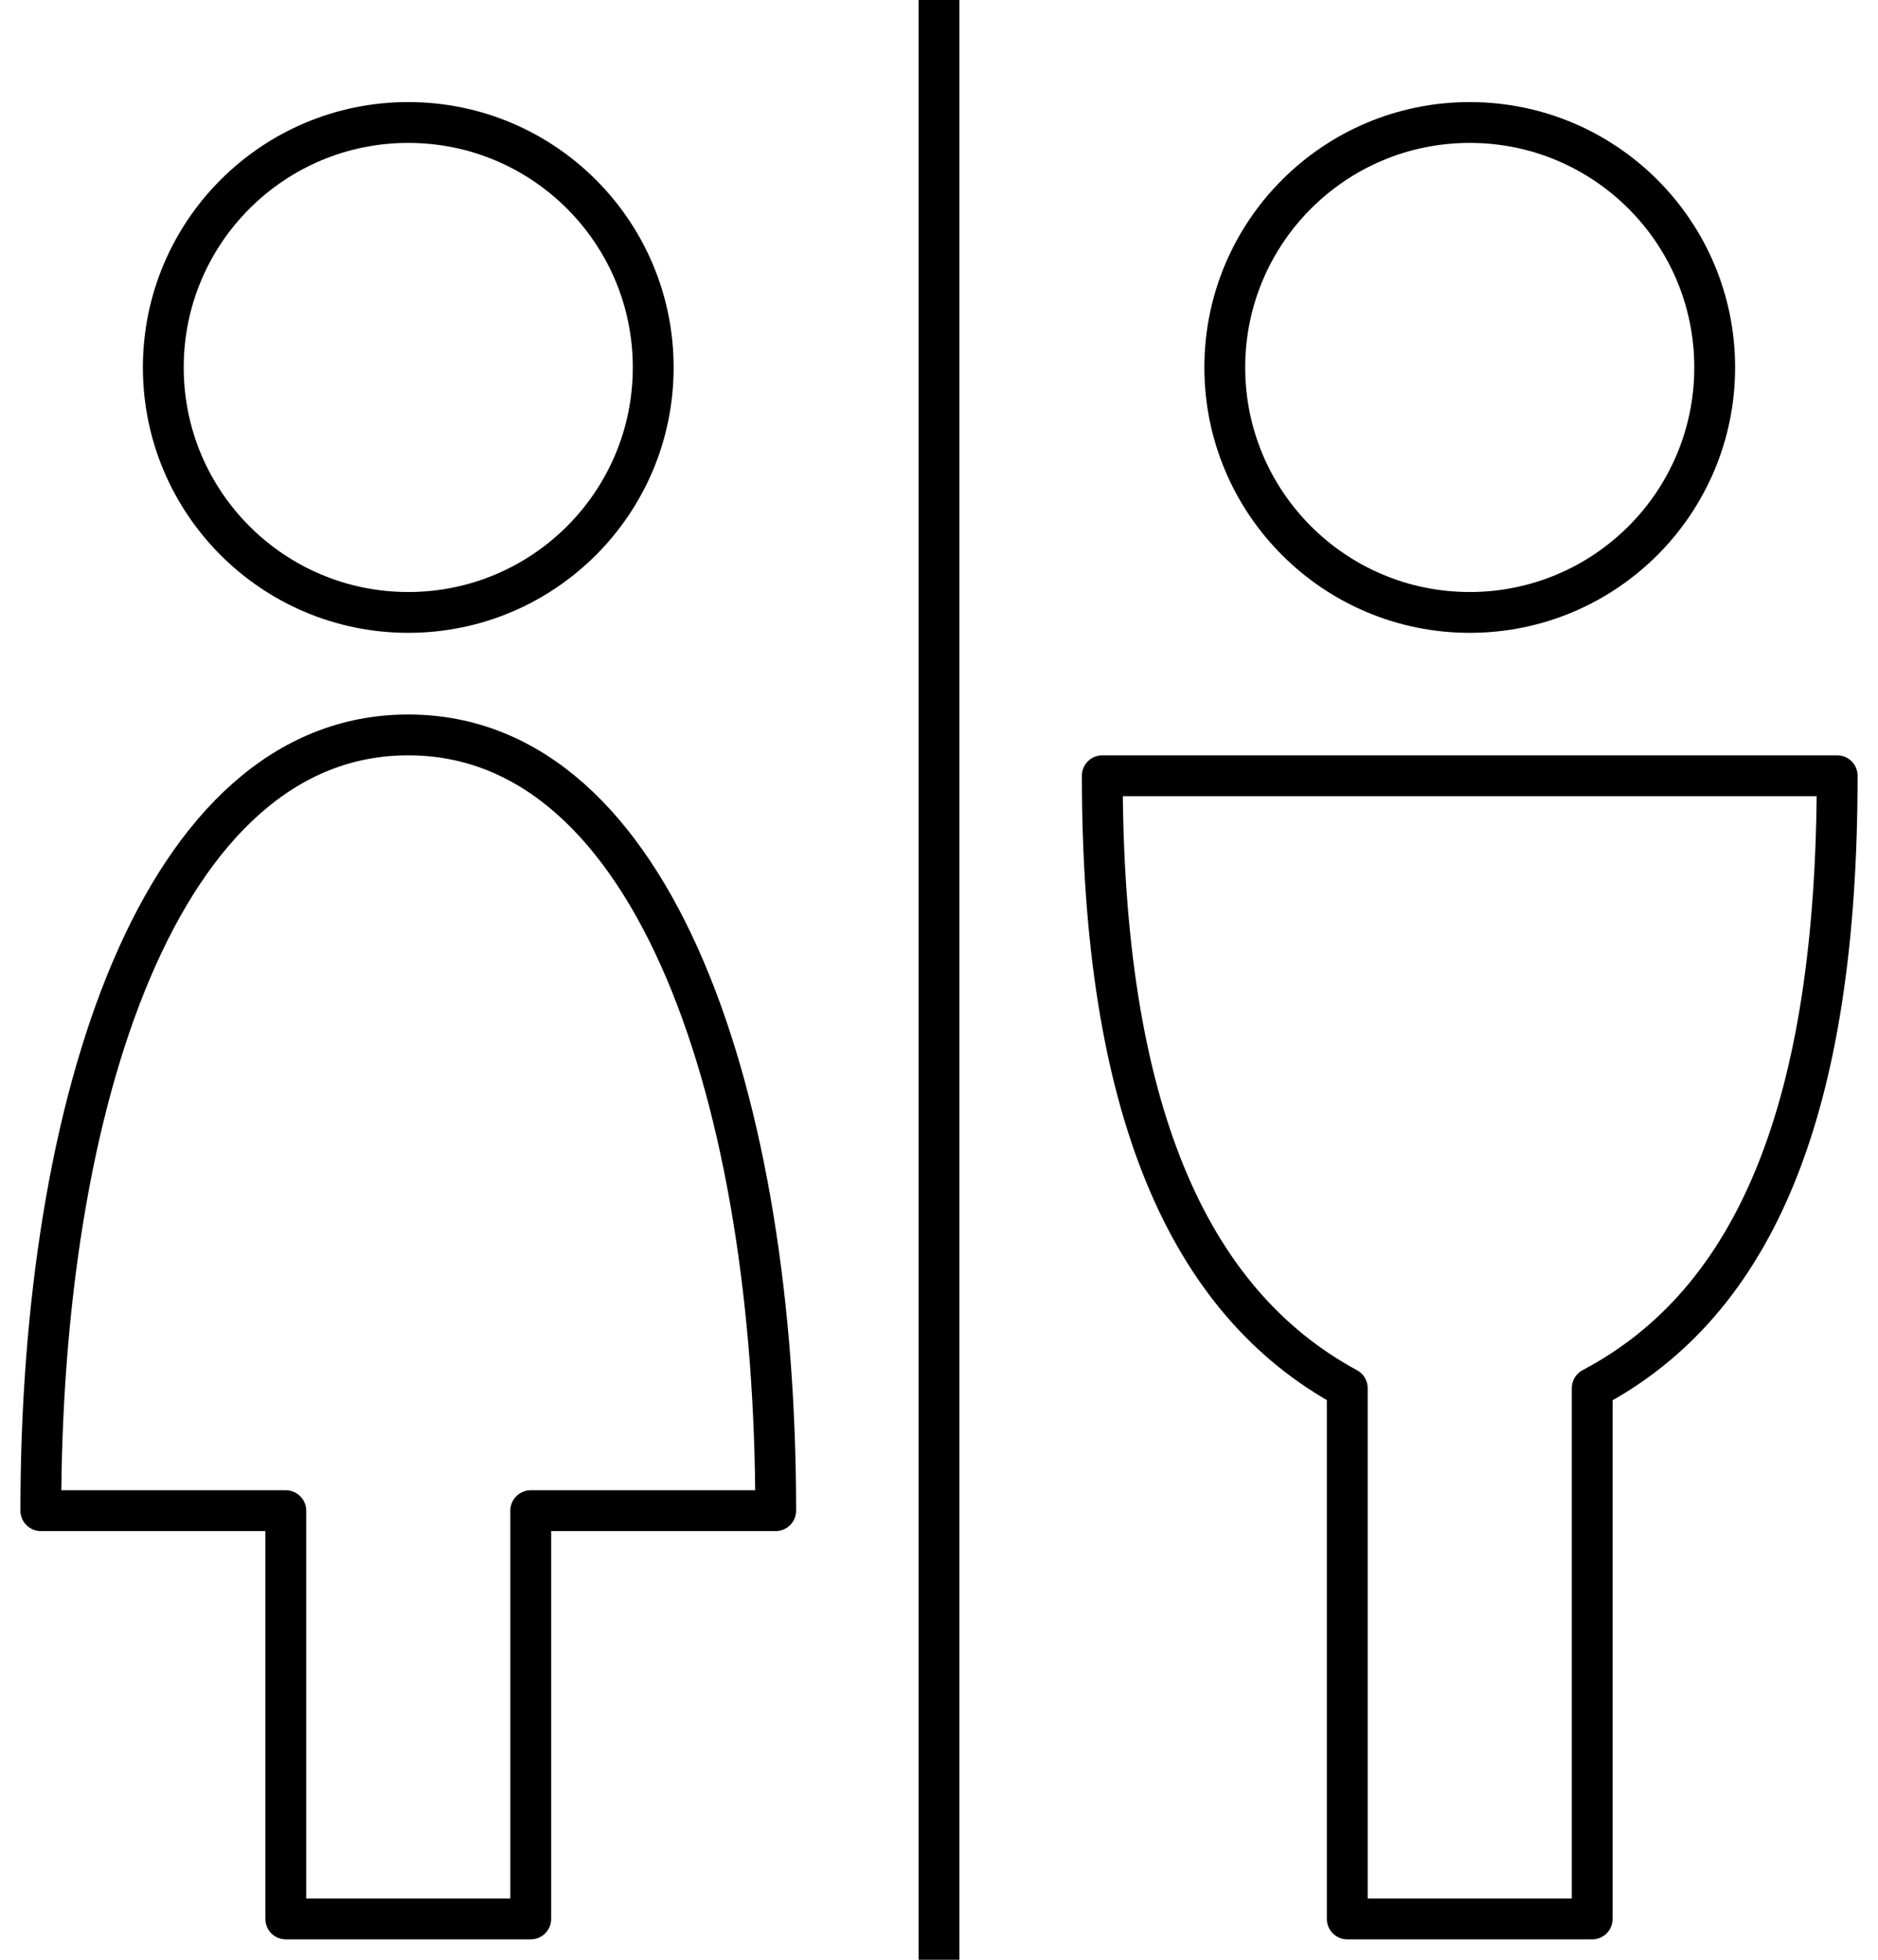
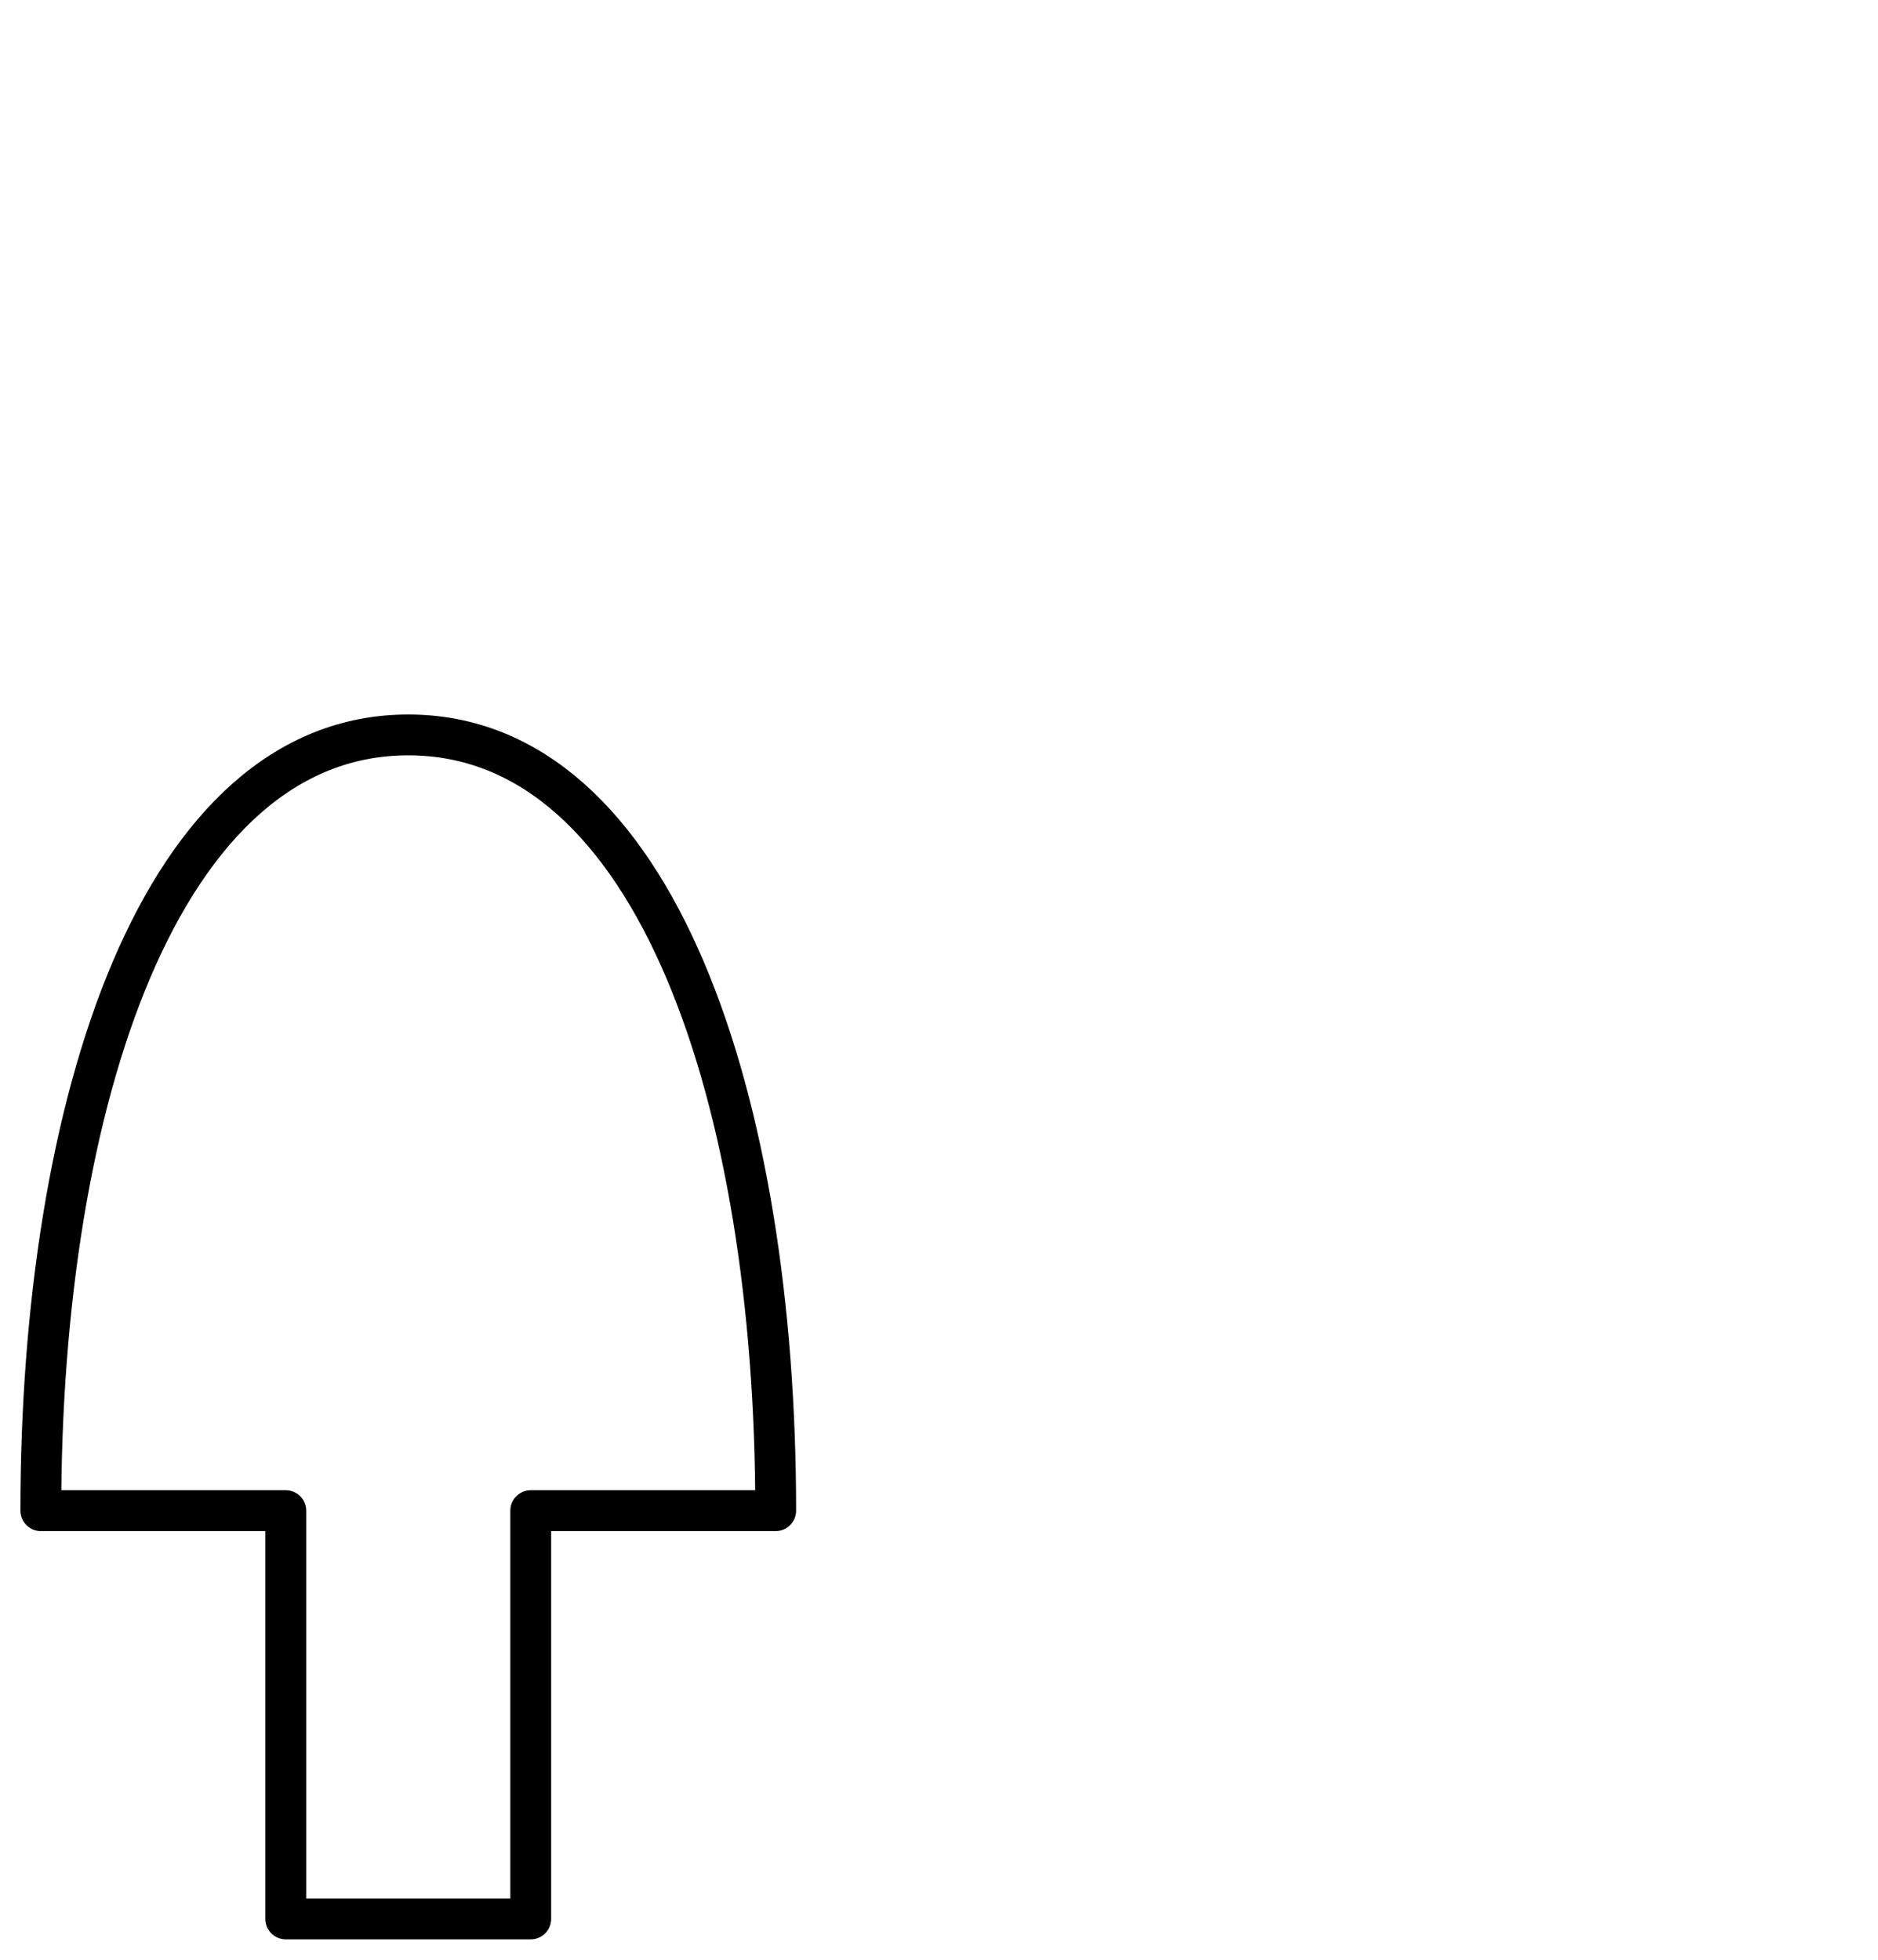
<svg xmlns="http://www.w3.org/2000/svg" width="46px" height="48px" viewBox="0 0 46 48" version="1.1">
  <title>sign-toilet-1</title>
  <desc>Created with Sketch.</desc>
  <defs />
  <g id="Page-1" stroke="none" stroke-width="1" fill="none" fill-rule="evenodd" stroke-linejoin="round">
    <g id="latoll-services-rech-01" transform="translate(-577, -1162)" stroke="#000000">
      <g id="2-Recherche-boutique" transform="translate(0, 83)">
        <g id="icones-services" transform="translate(292, 769)">
          <g id="sign-toilet-1" transform="translate(285, 310)">
-             <circle id="Oval" cx="36" cy="9" r="6" />
-             <path d="M45,19 L27,19 C27,27.138 29.094,31.884 33,34 L33,47 L39,47 L39,34 C43,31.884 45,27.138 45,19 Z" id="Shape" />
-             <circle id="Oval" cx="10" cy="9" r="6" />
            <path d="M10,18 C3.924,18 1,27 1,37 L7,37 L7,47 L13,47 L13,37 L19,37 C19,27 16.074,18 10,18 Z" id="Shape" />
-             <path d="M23,48 L23,0" id="Shape" />
          </g>
        </g>
      </g>
    </g>
  </g>
</svg>